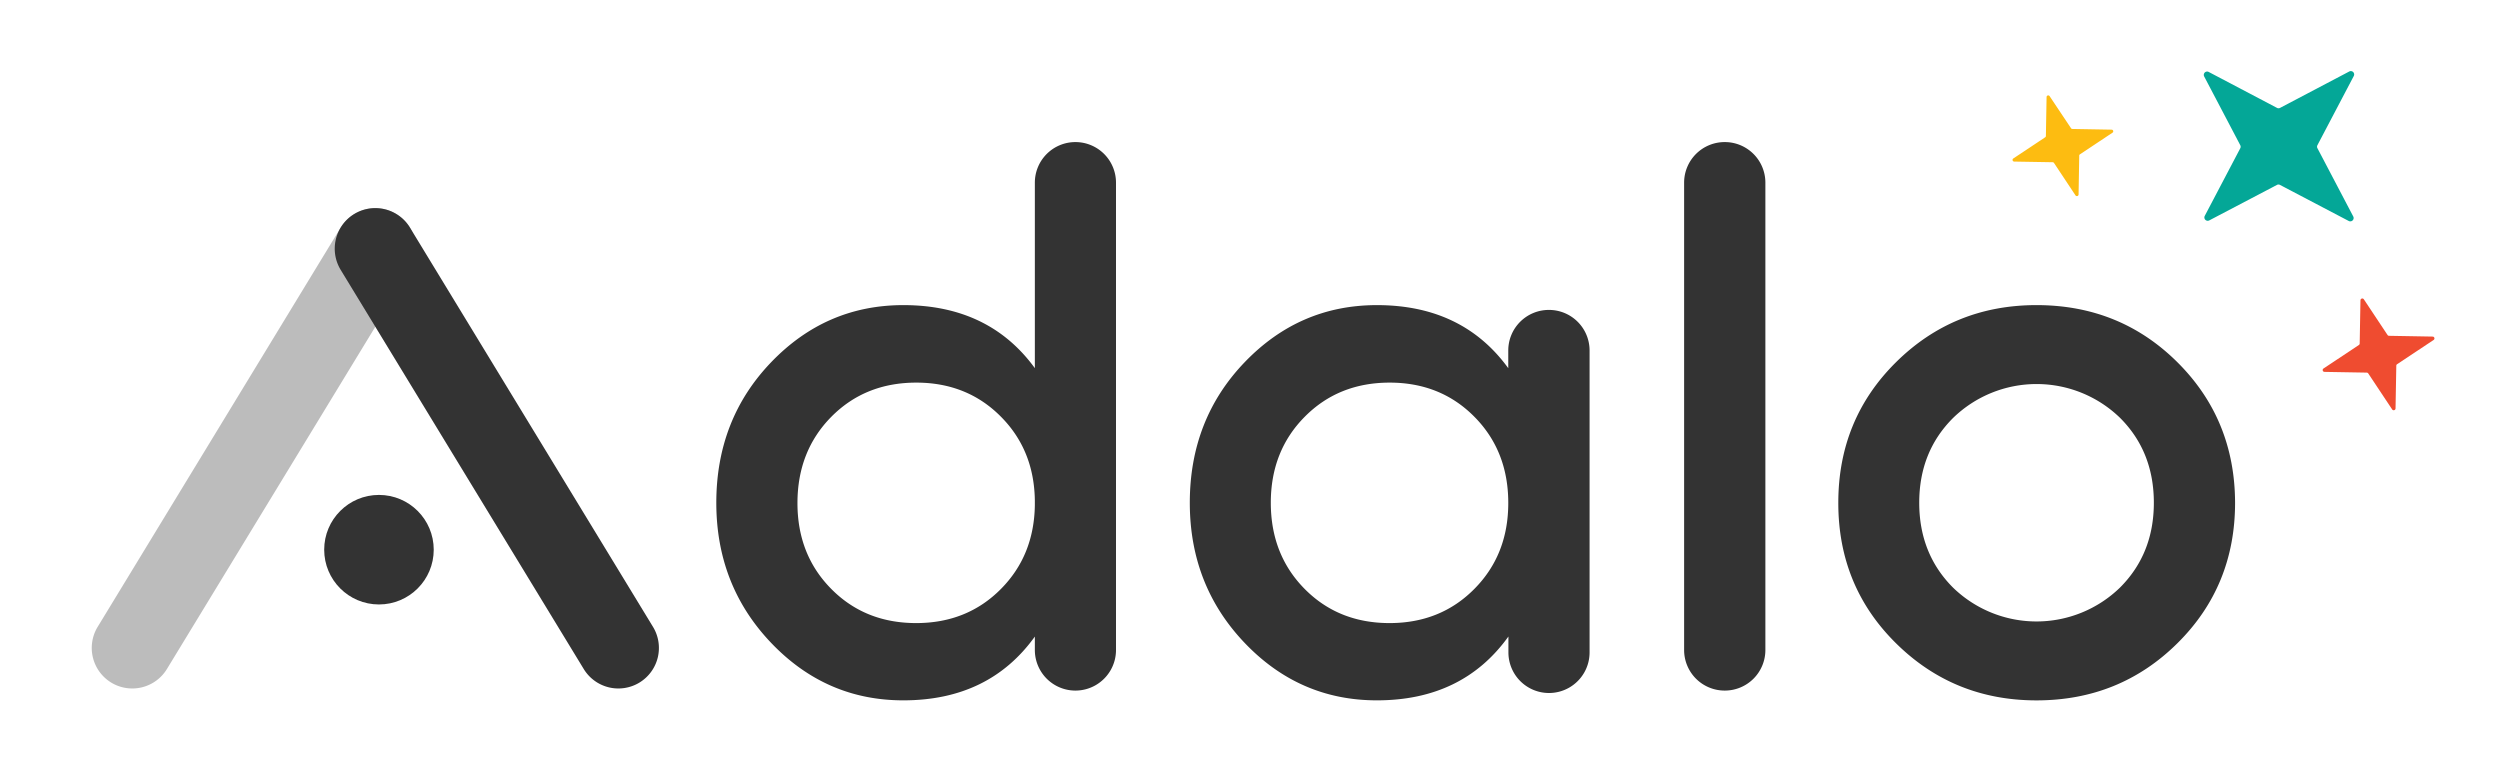
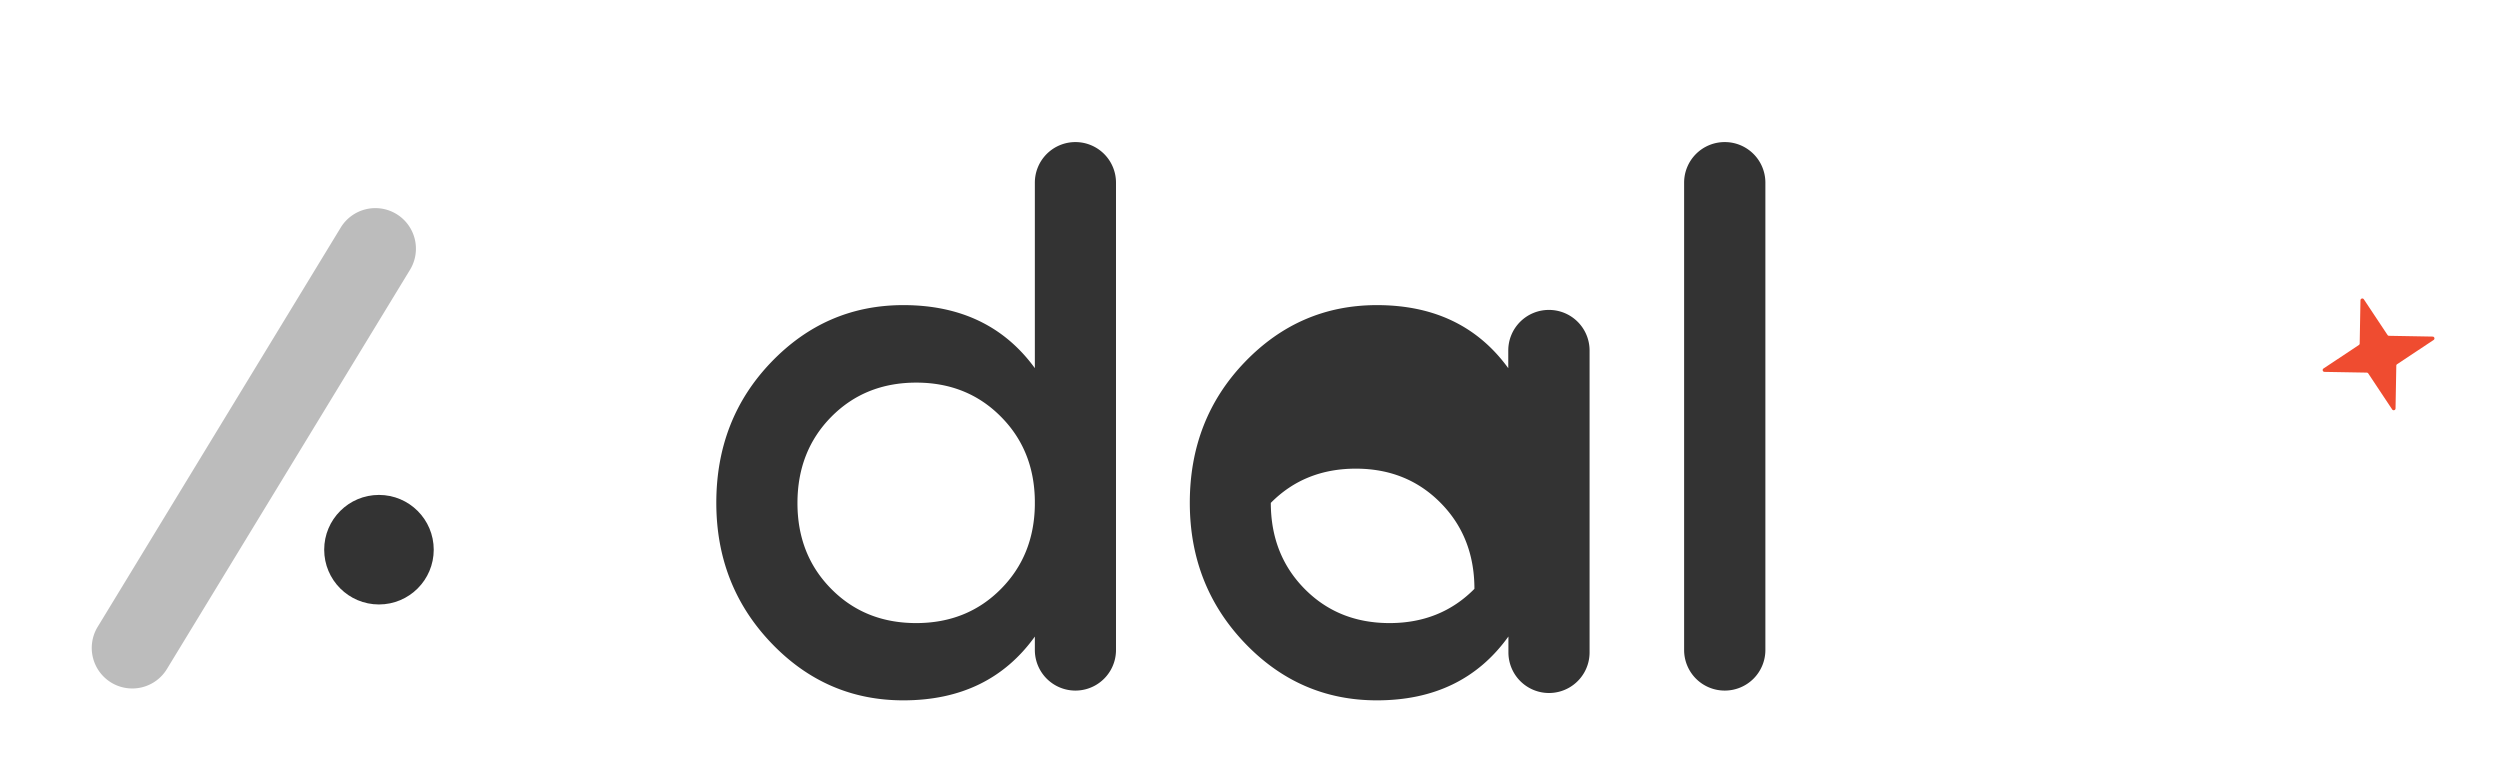
<svg xmlns="http://www.w3.org/2000/svg" viewBox="0 0 650 200">
  <defs>
    <style>.cls-1{fill:#333;}.cls-2{fill:#bcbcbc;}.cls-3{fill:#04a797;}.cls-4{fill:#fdbc11;}.cls-5{fill:#ef4c30;}</style>
  </defs>
  <title>Adalo-Logo</title>
  <g id="Layer_1" data-name="Layer 1">
    <path class="cls-1" d="M437.87,169V47.49a10.55,10.55,0,0,1,10.55-10.55h0A10.55,10.55,0,0,1,459,47.49V169a10.55,10.55,0,0,1-10.55,10.55h0A10.55,10.55,0,0,1,437.87,169Z" />
    <path class="cls-2" d="M25.38,163,88.58,59.18a10.55,10.55,0,0,1,14.5-3.53h0a10.55,10.55,0,0,1,3.52,14.5L43.4,173.94a10.54,10.54,0,0,1-14.5,3.52h0A10.55,10.55,0,0,1,25.38,163Z" />
-     <path class="cls-1" d="M166.27,177.46h0a10.54,10.54,0,0,1-14.5-3.52L88.57,70.15a10.56,10.56,0,0,1,3.52-14.5h0a10.55,10.55,0,0,1,14.5,3.53L169.79,163A10.54,10.54,0,0,1,166.27,177.46Z" />
-     <path class="cls-1" d="M529.49,182.1q-21.5,0-36.53-14.85t-15-36.54q0-21.68,15-36.53t36.53-14.85q21.69,0,36.63,14.85t15,36.53q0,21.69-15,36.54T529.49,182.1ZM507.8,152.79a31.16,31.16,0,0,0,43.38,0Q560,144,560,130.71t-8.79-22.07a31.16,31.16,0,0,0-43.38,0Q499,117.43,499,130.71T507.8,152.79Z" />
    <circle class="cls-1" cx="98.53" cy="142.92" r="14.24" />
    <path class="cls-1" d="M279.61,36.94a10.55,10.55,0,0,0-10.55,10.55V95.72q-11.93-16.38-34.18-16.39-20.12,0-34.38,14.85t-14.26,36.54q0,21.48,14.26,36.43t34.38,14.94q22.26,0,34.18-16.58V169a10.55,10.55,0,0,0,21.1,0V47.49A10.55,10.55,0,0,0,279.61,36.94ZM260.28,153.09Q251.49,162,238.2,162t-22.07-8.88q-8.81-8.9-8.79-22.37t8.79-22.37q8.79-8.89,22.07-8.9t22.08,8.9q8.58,8.66,8.78,21.69v1.35Q268.84,144.43,260.28,153.09Z" />
-     <path class="cls-1" d="M402.7,80.58a10.55,10.55,0,0,0-10.55,10.55v4.6Q380.23,79.33,358,79.33q-20.13,0-34.39,14.85t-14.26,36.54q0,21.48,14.26,36.43T358,182.09q22.28,0,34.19-16.6v4.14a10.55,10.55,0,0,0,21.1,0V91.13A10.55,10.55,0,0,0,402.7,80.58Zm-19.34,72.51Q374.57,162,361.28,162t-22.07-8.88q-8.79-8.9-8.8-22.37t8.8-22.37q8.79-8.89,22.07-8.9t22.08,8.9q8.73,8.82,8.79,22.2v.33Q392.11,144.25,383.36,153.09Z" />
-     <path class="cls-3" d="M602.53,37.75l9.46-18a.87.87,0,0,0-1.17-1.17l-18,9.47a.87.87,0,0,1-.8,0L574.25,18.7a.87.87,0,0,0-1.17,1.17l9.39,17.88a.87.87,0,0,1,0,.8l-9.24,17.59a.87.87,0,0,0,1.17,1.17L592,48.08a.81.81,0,0,1,.8,0l17.88,9.38a.87.87,0,0,0,1.17-1.17l-9.31-17.74A.81.81,0,0,1,602.53,37.75Z" />
-     <path class="cls-4" d="M540.75,40.15l8.5-5.65a.43.43,0,0,0-.24-.79l-10.2-.18a.43.43,0,0,1-.35-.2L532.9,25a.43.43,0,0,0-.79.24l-.18,10.11a.41.41,0,0,1-.19.35l-8.29,5.51a.44.44,0,0,0,.23.8l10,.17a.44.44,0,0,1,.36.19l5.59,8.43a.44.44,0,0,0,.8-.23l.17-10A.46.46,0,0,1,540.75,40.15Z" />
+     <path class="cls-1" d="M402.7,80.58a10.55,10.55,0,0,0-10.55,10.55v4.6Q380.23,79.33,358,79.33q-20.13,0-34.39,14.85t-14.26,36.54q0,21.48,14.26,36.43T358,182.09q22.28,0,34.19-16.6v4.14a10.55,10.55,0,0,0,21.1,0V91.13A10.55,10.55,0,0,0,402.7,80.58Zm-19.34,72.51Q374.57,162,361.28,162t-22.07-8.88q-8.79-8.9-8.8-22.37q8.79-8.89,22.07-8.9t22.08,8.9q8.73,8.82,8.79,22.2v.33Q392.11,144.25,383.36,153.09Z" />
    <path class="cls-5" d="M623.3,94.66l9.44-6.27a.48.48,0,0,0-.26-.88l-11.32-.2a.49.49,0,0,1-.4-.21l-6.16-9.28a.48.48,0,0,0-.88.26l-.2,11.22a.49.49,0,0,1-.21.4l-9.2,6.11a.48.48,0,0,0,.25.88l11,.19a.51.51,0,0,1,.39.22l6.21,9.35a.48.48,0,0,0,.88-.26l.2-11.14A.48.48,0,0,1,623.3,94.66Z" />
  </g>
</svg>